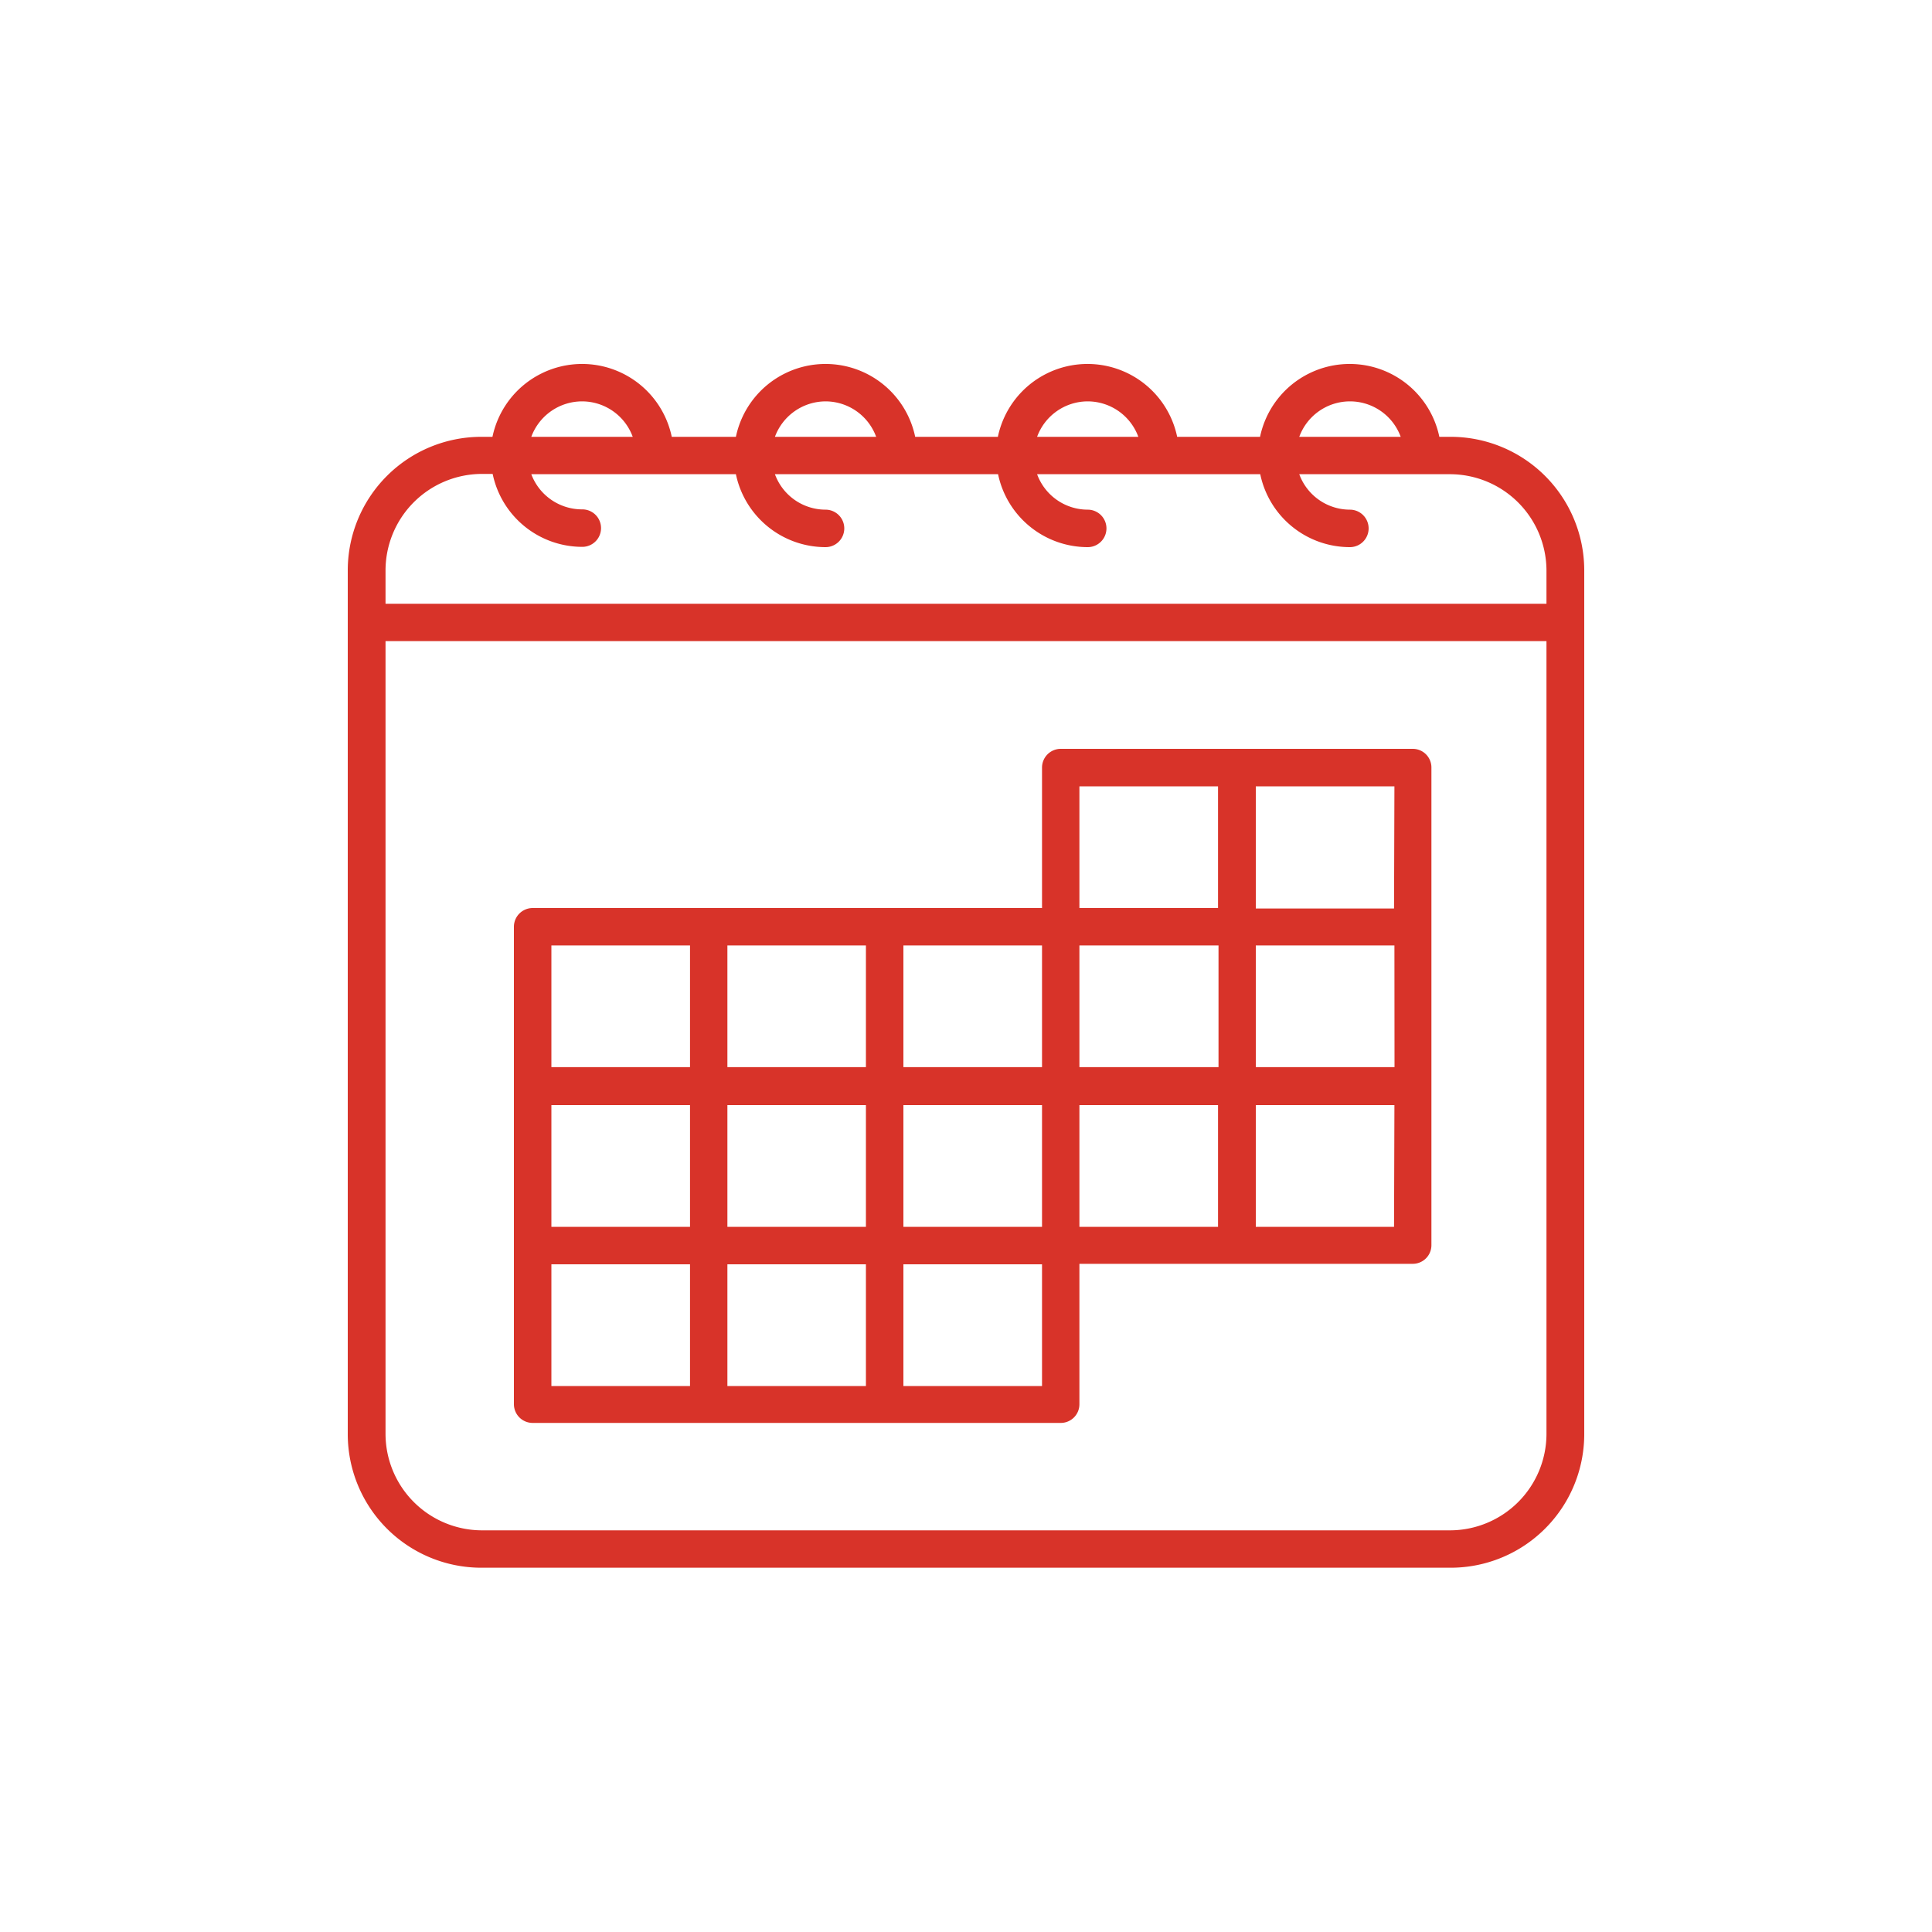
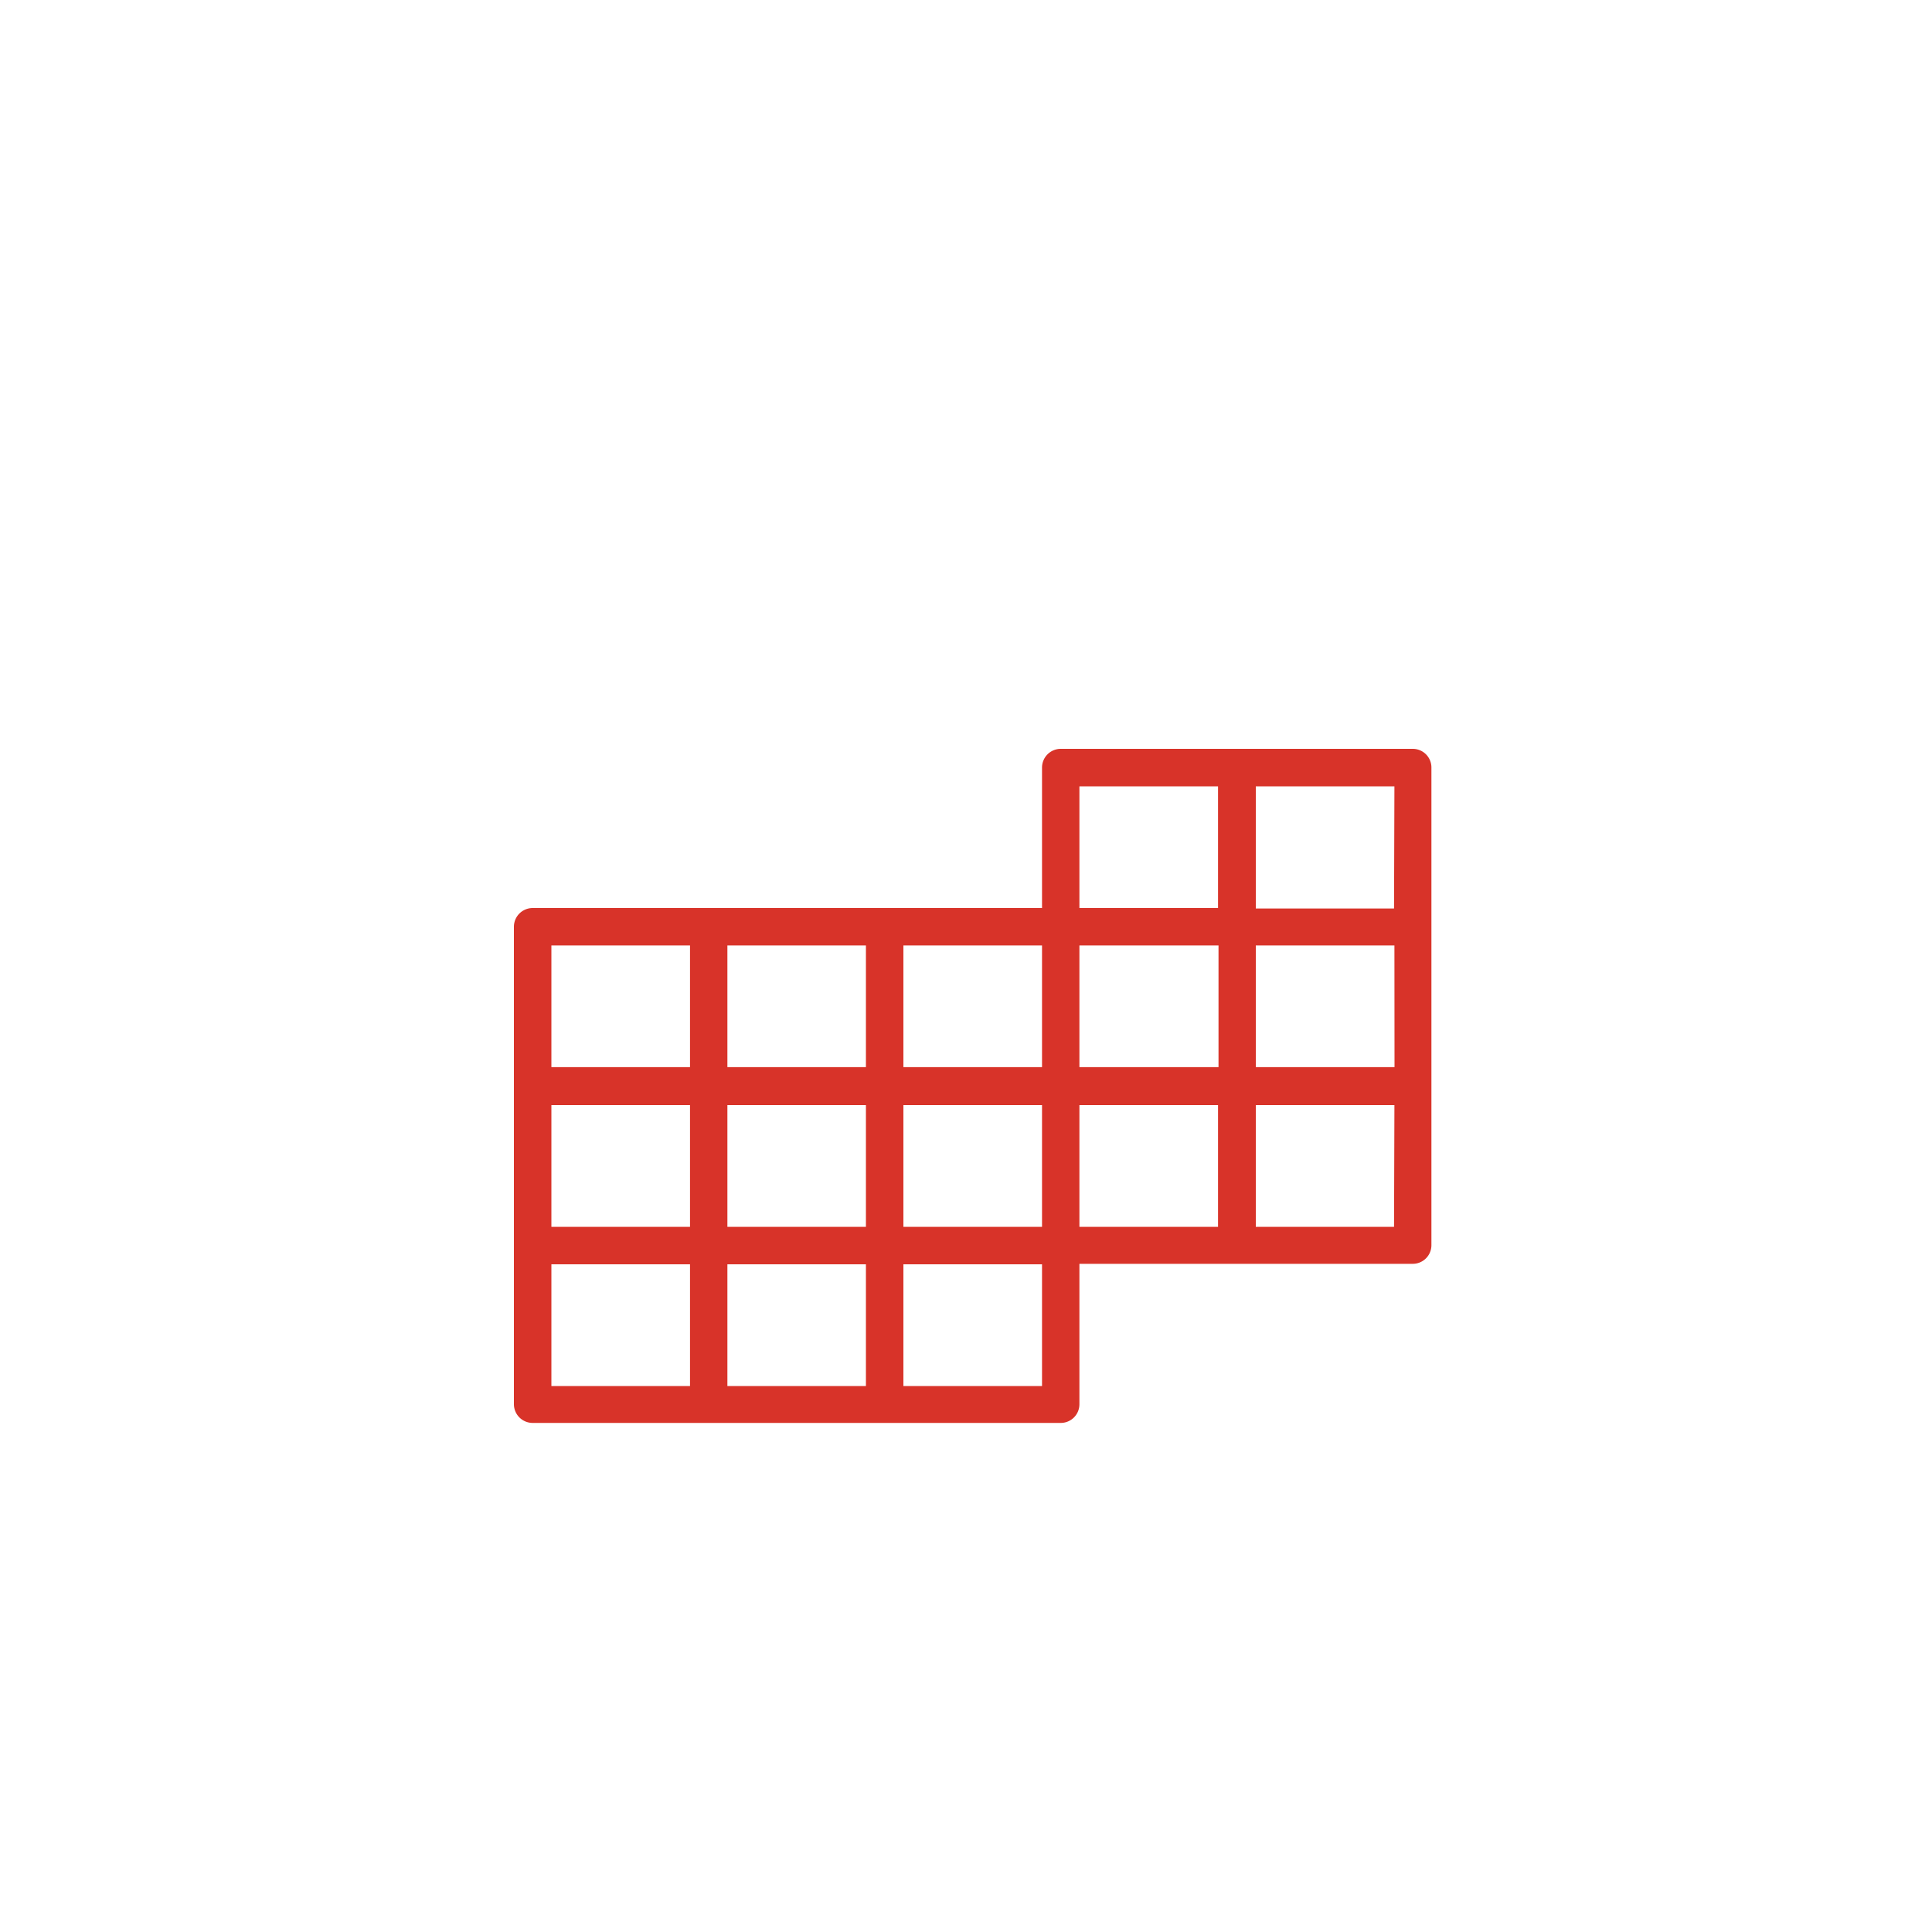
<svg xmlns="http://www.w3.org/2000/svg" id="Layer_1" data-name="Layer 1" viewBox="0 0 200 200">
  <defs>
    <style>.cls-1{fill:#d83329;}</style>
  </defs>
-   <path class="cls-1" d="M150.15,45.22H149a9.48,9.48,0,0,0-18.56,0h-8.58a9.48,9.48,0,0,0-18.56,0H94.74a9.48,9.48,0,0,0-18.56,0H69.54a9.48,9.48,0,0,0-18.56,0H49.85A13.83,13.83,0,0,0,36,59v89.48a13.83,13.83,0,0,0,13.82,13.81h100.3A13.83,13.83,0,0,0,164,148.51V59A13.83,13.83,0,0,0,150.15,45.22Zm-10.41-3.67A5.59,5.59,0,0,1,145,45.22H134.5A5.59,5.59,0,0,1,139.74,41.55Zm-27.14,0a5.59,5.59,0,0,1,5.24,3.67H107.36A5.59,5.59,0,0,1,112.6,41.55Zm-27.14,0a5.59,5.59,0,0,1,5.24,3.67H80.22A5.61,5.61,0,0,1,85.46,41.55Zm-25.2,0a5.59,5.59,0,0,1,5.24,3.67H55A5.61,5.61,0,0,1,60.26,41.55ZM39.91,59a10,10,0,0,1,9.94-9.94H51a9.48,9.48,0,0,0,9.28,7.55,1.94,1.94,0,1,0,0-3.88A5.61,5.61,0,0,1,55,49.09H76.18a9.49,9.49,0,0,0,9.28,7.55,1.94,1.94,0,1,0,0-3.88,5.59,5.59,0,0,1-5.24-3.67h23.1a9.49,9.49,0,0,0,9.28,7.55,1.94,1.94,0,1,0,0-3.88,5.59,5.59,0,0,1-5.24-3.67h23.1a9.48,9.48,0,0,0,9.28,7.55,1.94,1.94,0,0,0,0-3.88,5.59,5.59,0,0,1-5.24-3.67h15.65A10,10,0,0,1,160.09,59V62.5H39.91Zm120.18,89.48a10,10,0,0,1-9.94,9.94H49.85a10,10,0,0,1-9.94-9.94V66.37H160.09Z" />
  <path class="cls-1" d="M55.14,147.3h54.67a1.93,1.93,0,0,0,1.93-1.94V130.83h34.51a1.93,1.93,0,0,0,1.93-1.94V79.46a1.93,1.93,0,0,0-1.93-1.94H109.81a1.94,1.94,0,0,0-1.94,1.94V94H55.14a1.94,1.94,0,0,0-1.94,1.94v49.42A1.94,1.94,0,0,0,55.14,147.3Zm71-49.43v12.6H111.74V97.87Zm18.22,12.6H130V97.87h14.35ZM107.87,127H93.52v-12.6h14.35Zm-18.23,0H75.3v-12.6H89.64Zm-18.21,0H57.08v-12.6H71.43Zm-14.35,3.88H71.43v12.6H57.08Zm18.22,0H89.64v12.6H75.3Zm32.57,12.6H93.52v-12.6h14.35Zm3.87-29.08h14.35V127H111.74ZM144.31,127H130v-12.6h14.35Zm0-32.95H130V81.4h14.35ZM111.74,81.4h14.35V94H111.74Zm-3.87,29.07H93.52V97.87h14.35Zm-18.23,0H75.3V97.87H89.64ZM57.08,97.87H71.43v12.6H57.08Z" />
</svg>